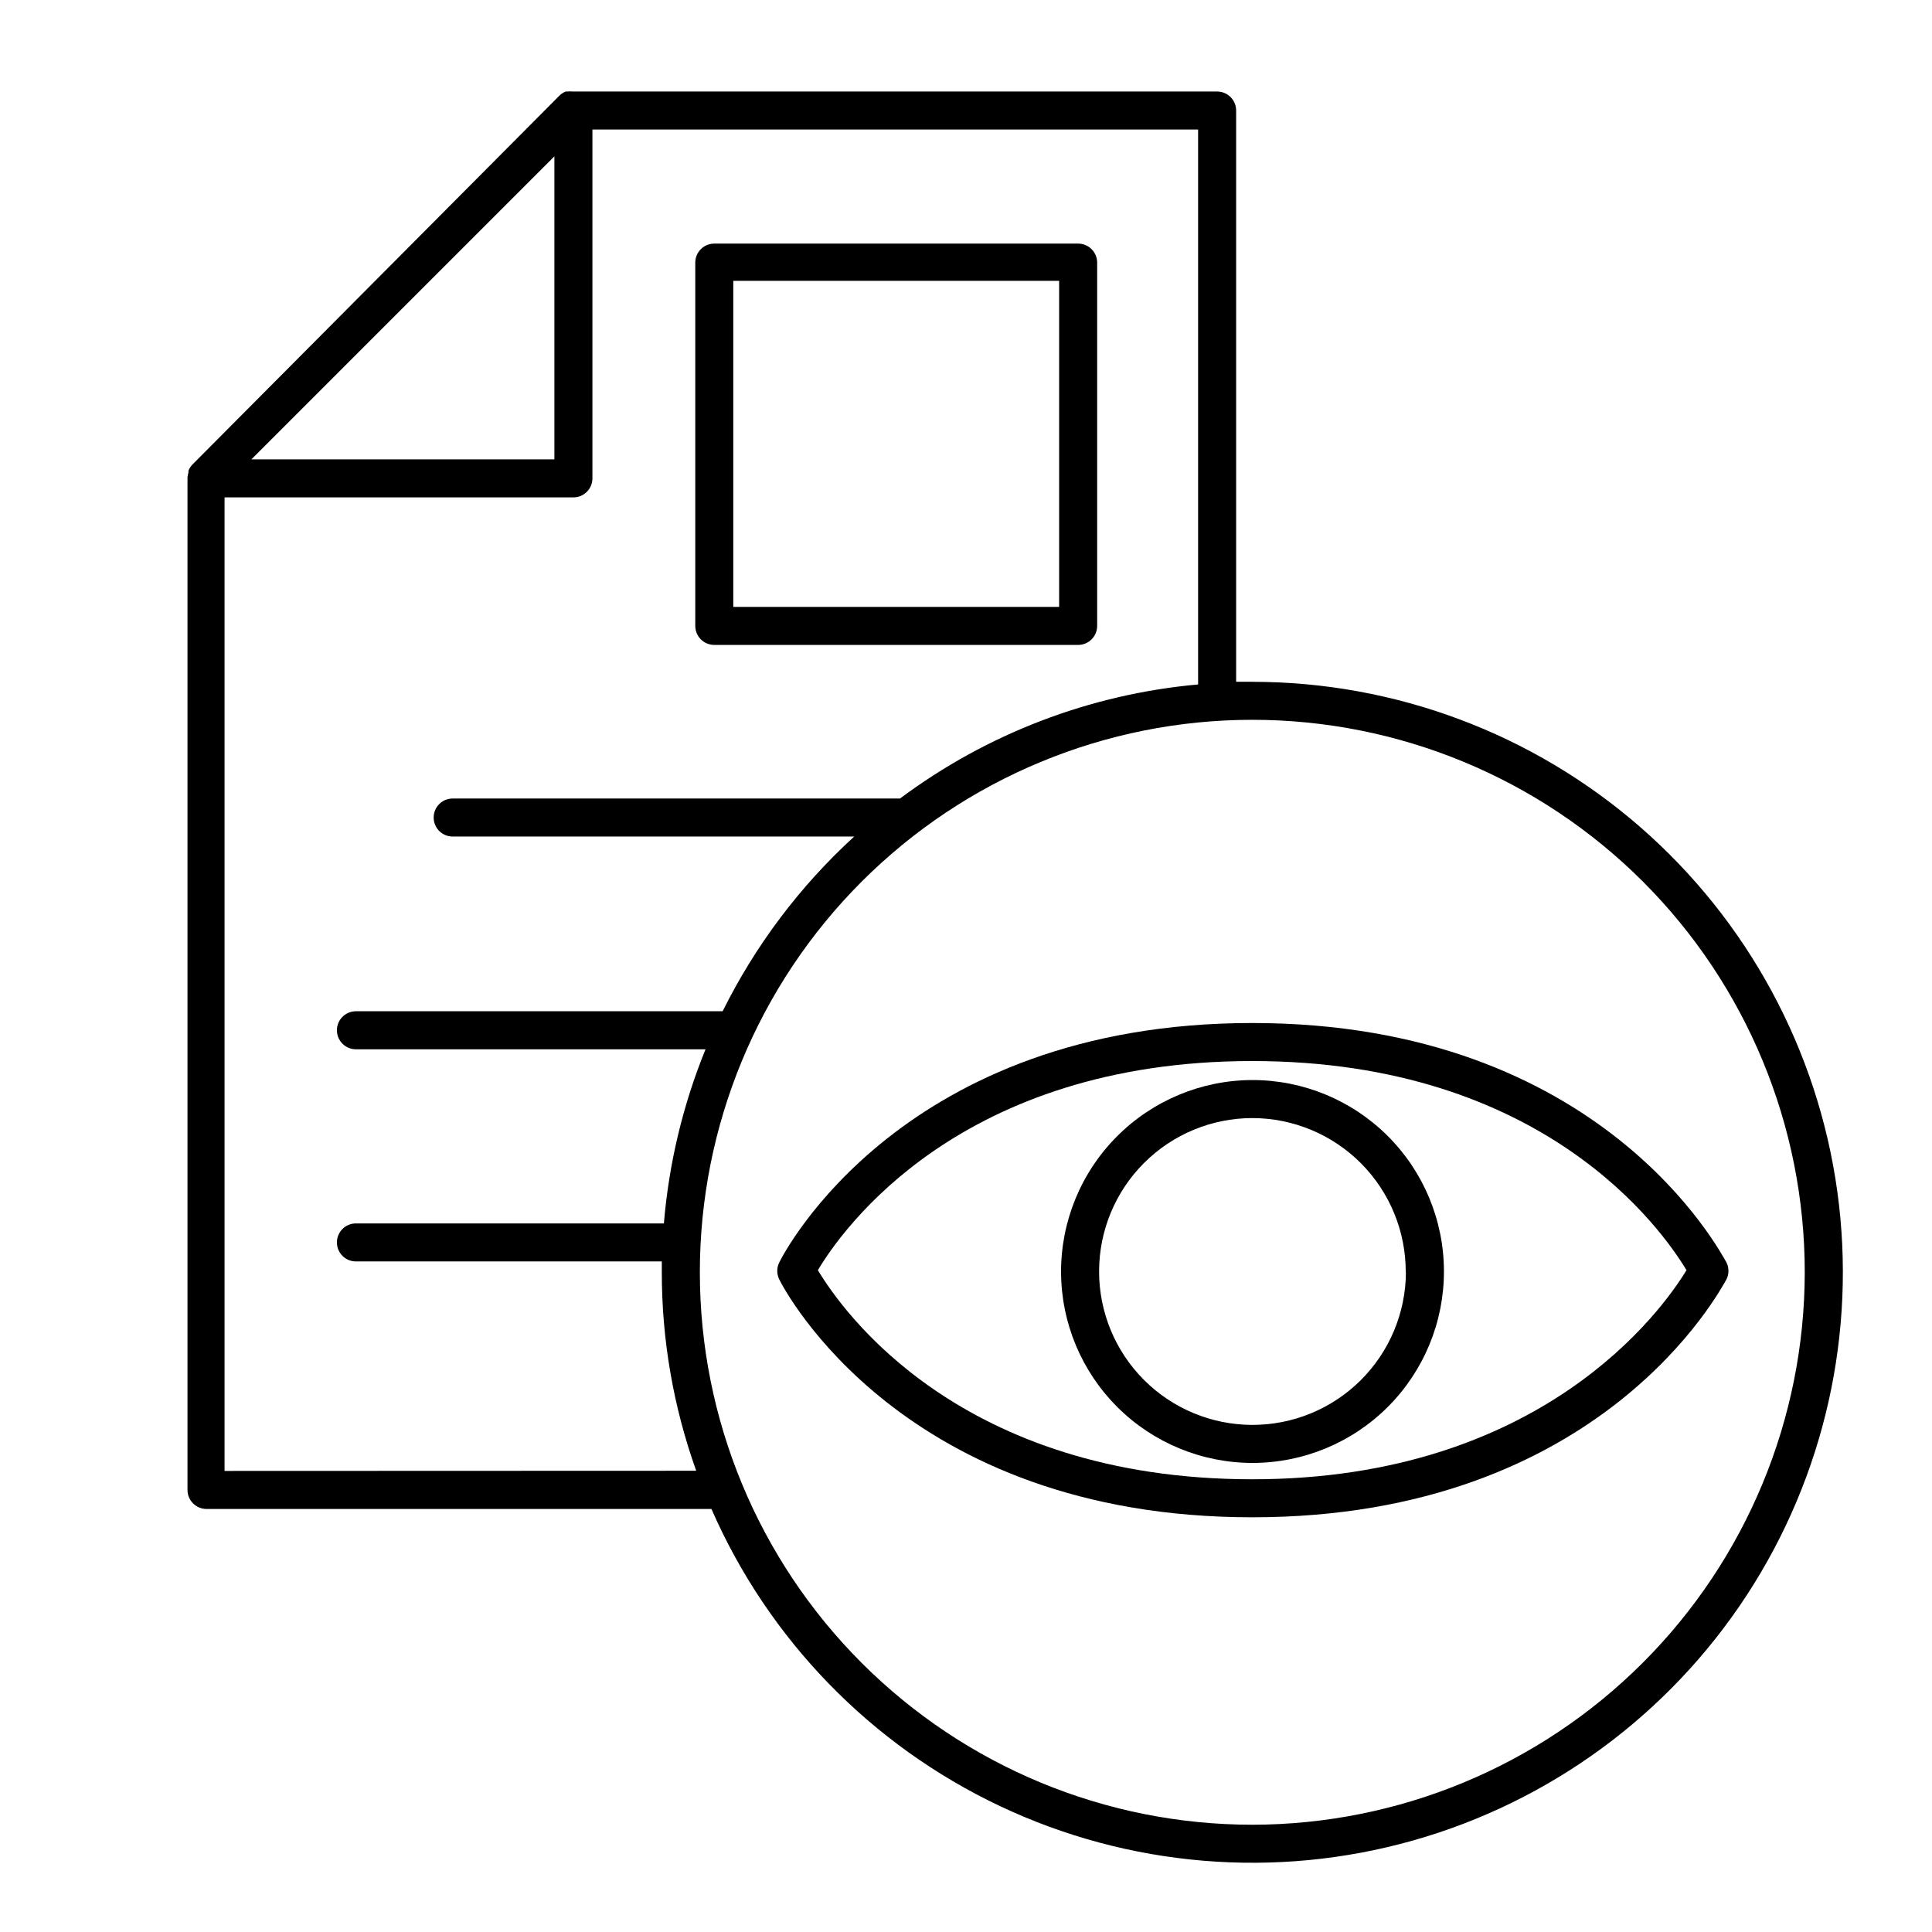
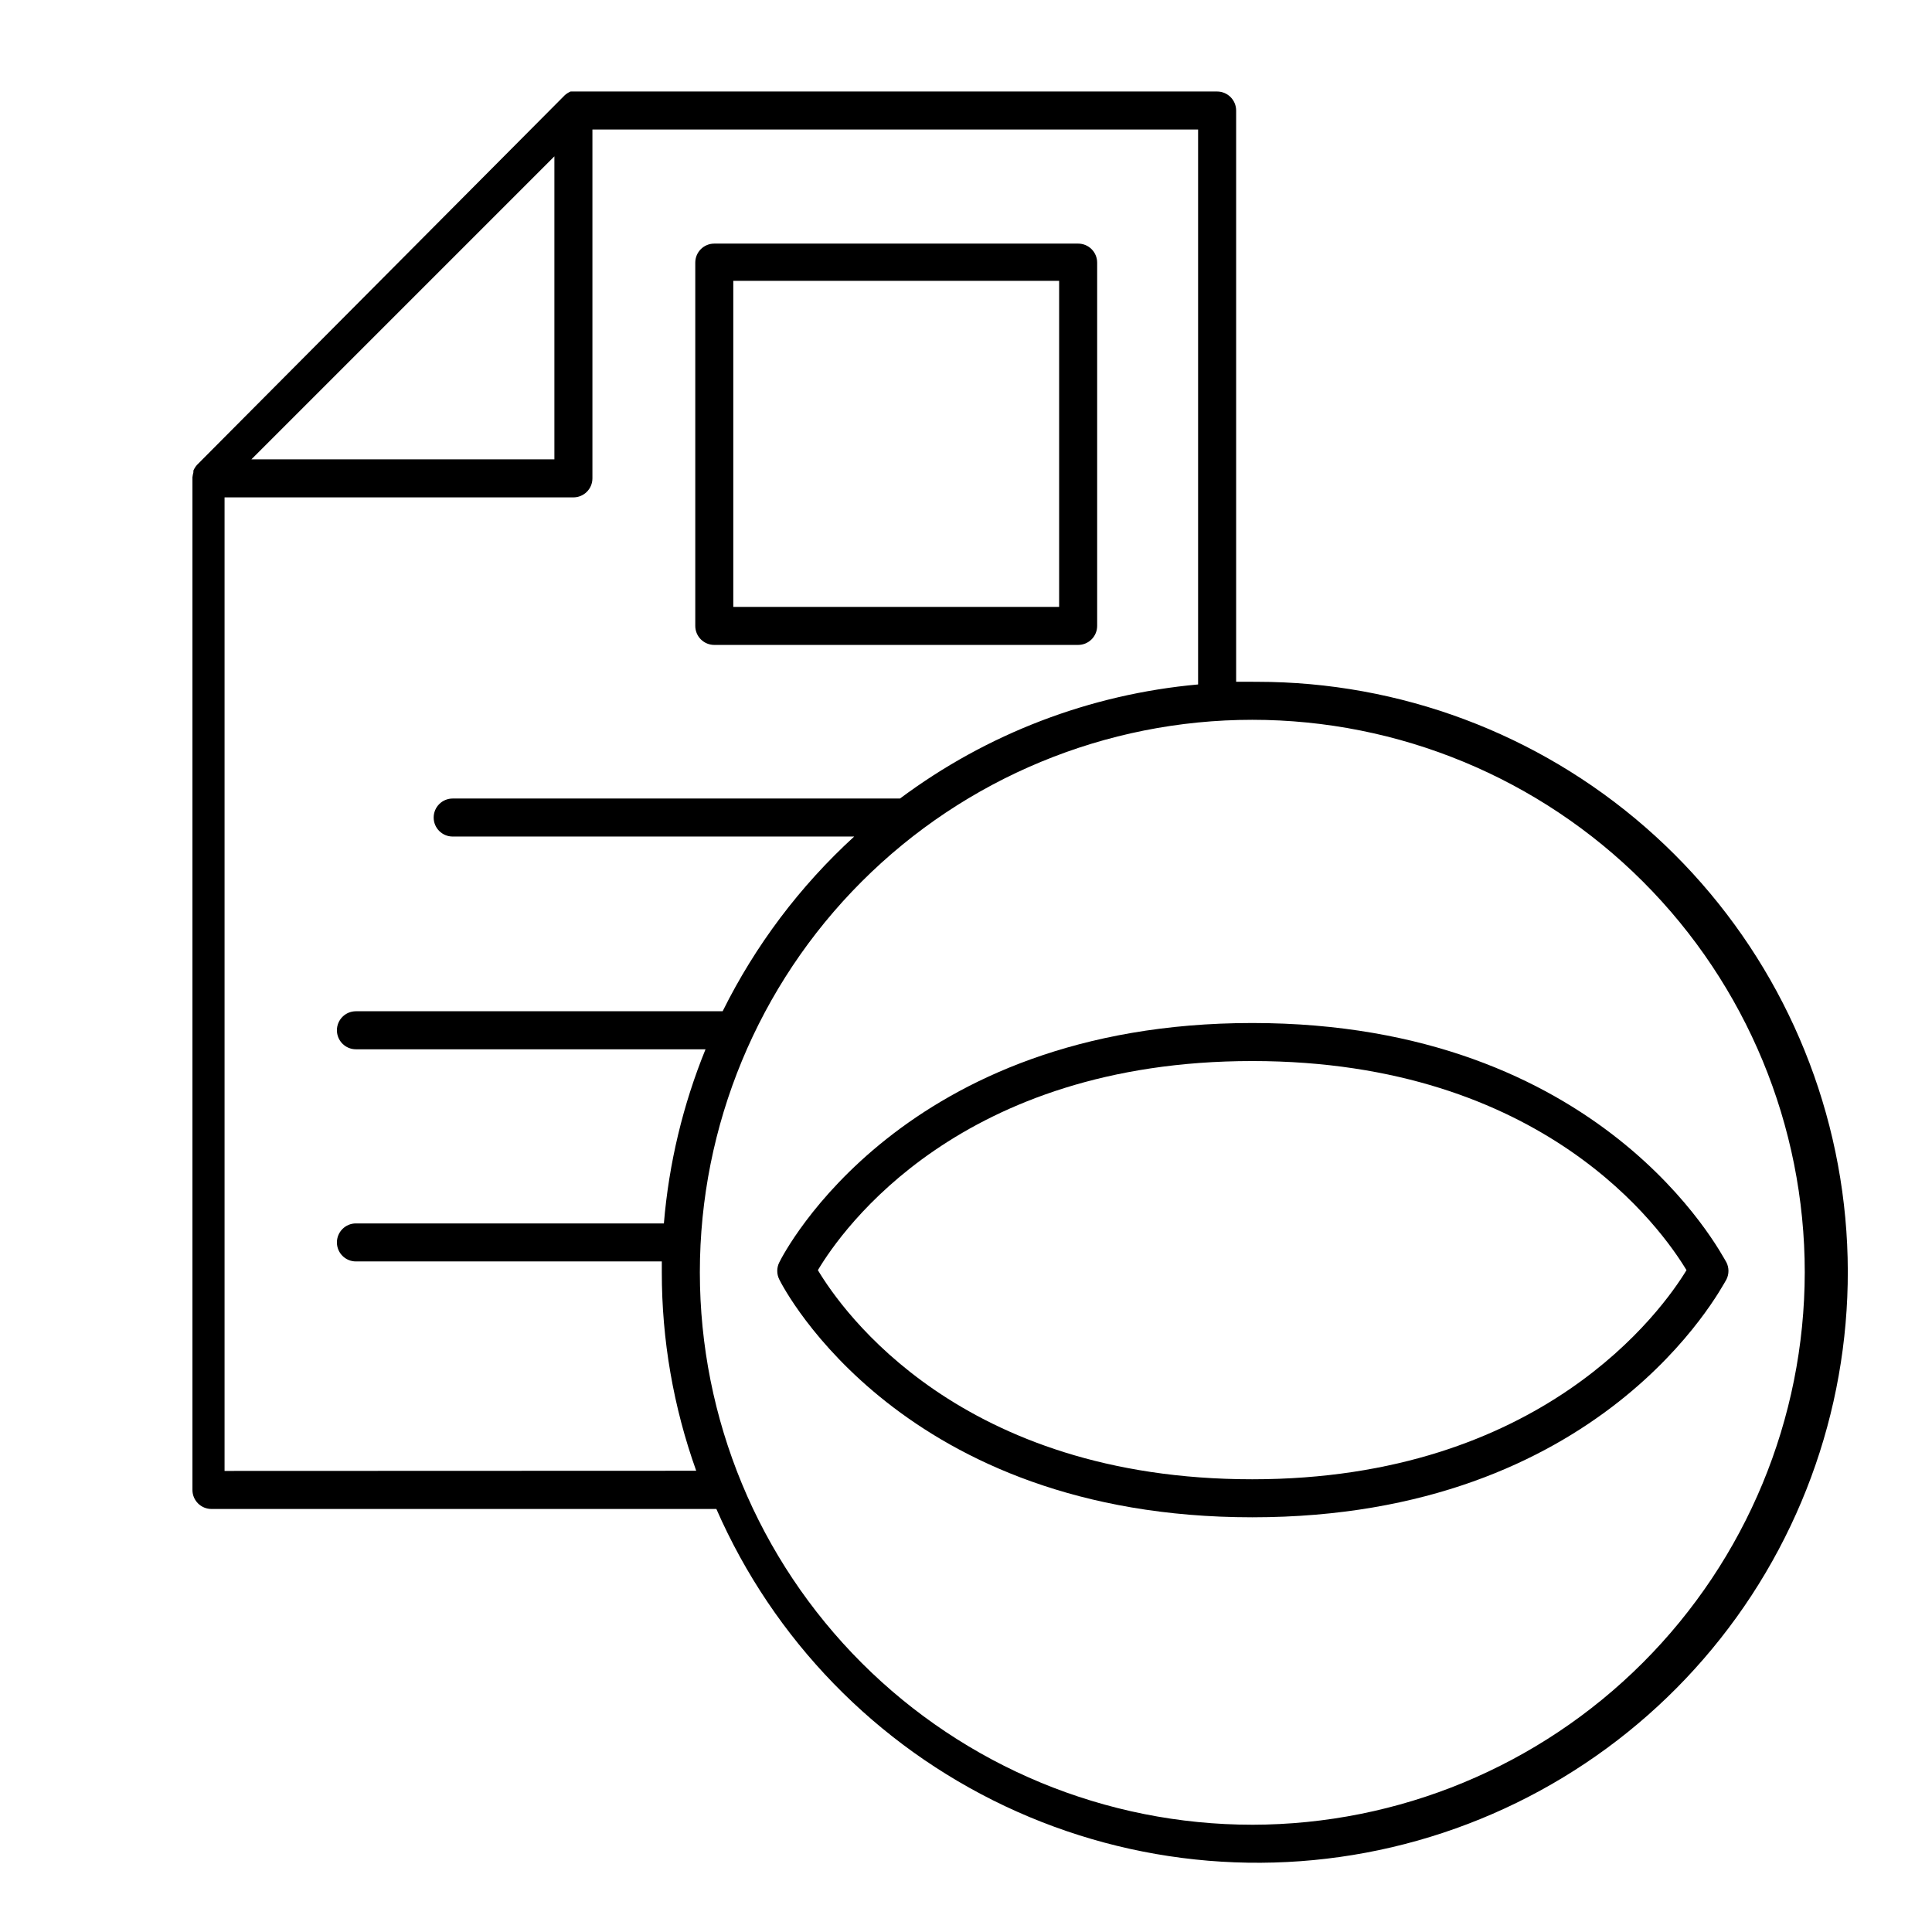
<svg xmlns="http://www.w3.org/2000/svg" fill="#000000" width="800px" height="800px" version="1.1" viewBox="144 144 512 512">
  <g>
    <path d="m333.29 314.91h96.43c1.336 0 2.617-0.531 3.562-1.477 0.945-0.945 1.477-2.227 1.477-3.562v-96.277c0-1.336-0.531-2.617-1.477-3.562-0.945-0.945-2.227-1.477-3.562-1.477h-96.43c-2.781 0-5.035 2.254-5.035 5.039v96.277c0 1.336 0.527 2.617 1.473 3.562 0.945 0.945 2.227 1.477 3.562 1.477zm5.039-96.48h86.352v86.402h-86.352z" />
-     <path d="m475.87 324.68h-4.281v-151.39c0-1.336-0.531-2.617-1.477-3.562-0.945-0.945-2.227-1.477-3.562-1.477h-170.89c-0.438-0.051-0.875-0.051-1.309 0h-0.457c-0.547 0.242-1.059 0.562-1.508 0.957l-97.488 97.992c-0.395 0.453-0.719 0.961-0.957 1.512-0.02 0.148-0.02 0.301 0 0.453-0.113 0.43-0.199 0.867-0.254 1.309v0.301 268.08c0 1.336 0.531 2.617 1.477 3.562 0.945 0.945 2.227 1.477 3.562 1.477h133.81c15.145 34.621 42.309 62.59 76.473 78.742 34.16 16.152 73.016 19.398 109.38 9.137 36.367-10.262 67.797-33.34 88.477-64.965 20.68-31.629 29.215-69.672 24.035-107.1-5.184-37.434-23.738-71.723-52.234-96.543-28.496-24.816-65.012-38.484-102.8-38.477zm-184.95-139.25v80.309h-80.305zm-87.41 348.38v-258h92.449c1.336 0 2.617-0.531 3.562-1.477 0.945-0.941 1.477-2.223 1.477-3.562v-92.445h160.51v147.06c-28.621 2.574-55.969 13.039-78.996 30.23h-118.55c-2.781 0-5.035 2.254-5.035 5.039 0 2.781 2.254 5.035 5.035 5.035h106.41c-14.383 13.148-26.203 28.848-34.863 46.301h-97.188c-2.781 0-5.035 2.258-5.035 5.039s2.254 5.039 5.035 5.039h92.652c-5.996 14.734-9.715 30.293-11.035 46.148h-81.617c-2.781 0-5.035 2.254-5.035 5.039 0 2.781 2.254 5.035 5.035 5.035h81.066v2.82 0.004c-0.016 17.941 3.07 35.754 9.117 52.648zm272.36 93.762c-38.828 0-76.066-15.426-103.52-42.883-27.457-27.457-42.883-64.695-42.883-103.52 0-38.832 15.426-76.07 42.883-103.53 27.457-27.457 64.695-42.883 103.52-42.883 38.832 0 76.07 15.426 103.53 42.883 27.457 27.457 42.879 64.695 42.879 103.53-0.039 38.816-15.477 76.031-42.926 103.48-27.445 27.445-64.66 42.883-103.48 42.926z" />
+     <path d="m475.87 324.68h-4.281v-151.39c0-1.336-0.531-2.617-1.477-3.562-0.945-0.945-2.227-1.477-3.562-1.477h-170.89h-0.457c-0.547 0.242-1.059 0.562-1.508 0.957l-97.488 97.992c-0.395 0.453-0.719 0.961-0.957 1.512-0.02 0.148-0.02 0.301 0 0.453-0.113 0.43-0.199 0.867-0.254 1.309v0.301 268.08c0 1.336 0.531 2.617 1.477 3.562 0.945 0.945 2.227 1.477 3.562 1.477h133.81c15.145 34.621 42.309 62.59 76.473 78.742 34.16 16.152 73.016 19.398 109.38 9.137 36.367-10.262 67.797-33.34 88.477-64.965 20.68-31.629 29.215-69.672 24.035-107.1-5.184-37.434-23.738-71.723-52.234-96.543-28.496-24.816-65.012-38.484-102.8-38.477zm-184.95-139.25v80.309h-80.305zm-87.41 348.38v-258h92.449c1.336 0 2.617-0.531 3.562-1.477 0.945-0.941 1.477-2.223 1.477-3.562v-92.445h160.51v147.06c-28.621 2.574-55.969 13.039-78.996 30.23h-118.55c-2.781 0-5.035 2.254-5.035 5.039 0 2.781 2.254 5.035 5.035 5.035h106.41c-14.383 13.148-26.203 28.848-34.863 46.301h-97.188c-2.781 0-5.035 2.258-5.035 5.039s2.254 5.039 5.035 5.039h92.652c-5.996 14.734-9.715 30.293-11.035 46.148h-81.617c-2.781 0-5.035 2.254-5.035 5.039 0 2.781 2.254 5.035 5.035 5.035h81.066v2.82 0.004c-0.016 17.941 3.07 35.754 9.117 52.648zm272.36 93.762c-38.828 0-76.066-15.426-103.52-42.883-27.457-27.457-42.883-64.695-42.883-103.52 0-38.832 15.426-76.07 42.883-103.53 27.457-27.457 64.695-42.883 103.52-42.883 38.832 0 76.07 15.426 103.53 42.883 27.457 27.457 42.879 64.695 42.879 103.53-0.039 38.816-15.477 76.031-42.926 103.48-27.445 27.445-64.66 42.883-103.48 42.926z" />
    <path d="m350.52 478.54c-0.719 1.426-0.719 3.109 0 4.535 1.262 2.566 32.648 63.023 125.35 63.023 92.703 0 124.09-60.457 125.65-63.023 0.719-1.426 0.719-3.109 0-4.535-1.562-2.57-32.949-63.43-125.65-63.43-92.699 0-124.09 60.859-125.35 63.43zm240.42 2.066c-6.449 10.629-38.391 55.418-115.07 55.418-77.434 0-108.67-44.637-115.12-55.418 6.449-10.832 37.734-55.418 115.12-55.418 77.387-0.004 108.62 44.734 115.07 55.418z" />
-     <path d="m425.19 481.16c0.055 13.445 5.445 26.32 14.984 35.797 9.543 9.473 22.453 14.773 35.902 14.734 13.445-0.043 26.328-5.418 35.812-14.949s14.797-22.438 14.77-35.887c-0.027-13.445-5.391-26.332-14.914-35.824-9.52-9.496-22.422-14.82-35.871-14.809-13.477 0.027-26.391 5.41-35.898 14.965-9.504 9.551-14.824 22.492-14.785 35.973zm91.391 0c-0.051 10.766-4.375 21.074-12.02 28.66-7.644 7.582-17.984 11.824-28.754 11.793-10.766-0.031-21.082-4.332-28.684-11.961-7.602-7.629-11.863-17.961-11.855-28.73 0.008-10.766 4.289-21.094 11.902-28.707 7.613-7.617 17.938-11.902 28.703-11.914 10.816 0.012 21.18 4.328 28.809 11.992 7.625 7.668 11.891 18.051 11.852 28.867z" />
  </g>
</svg>